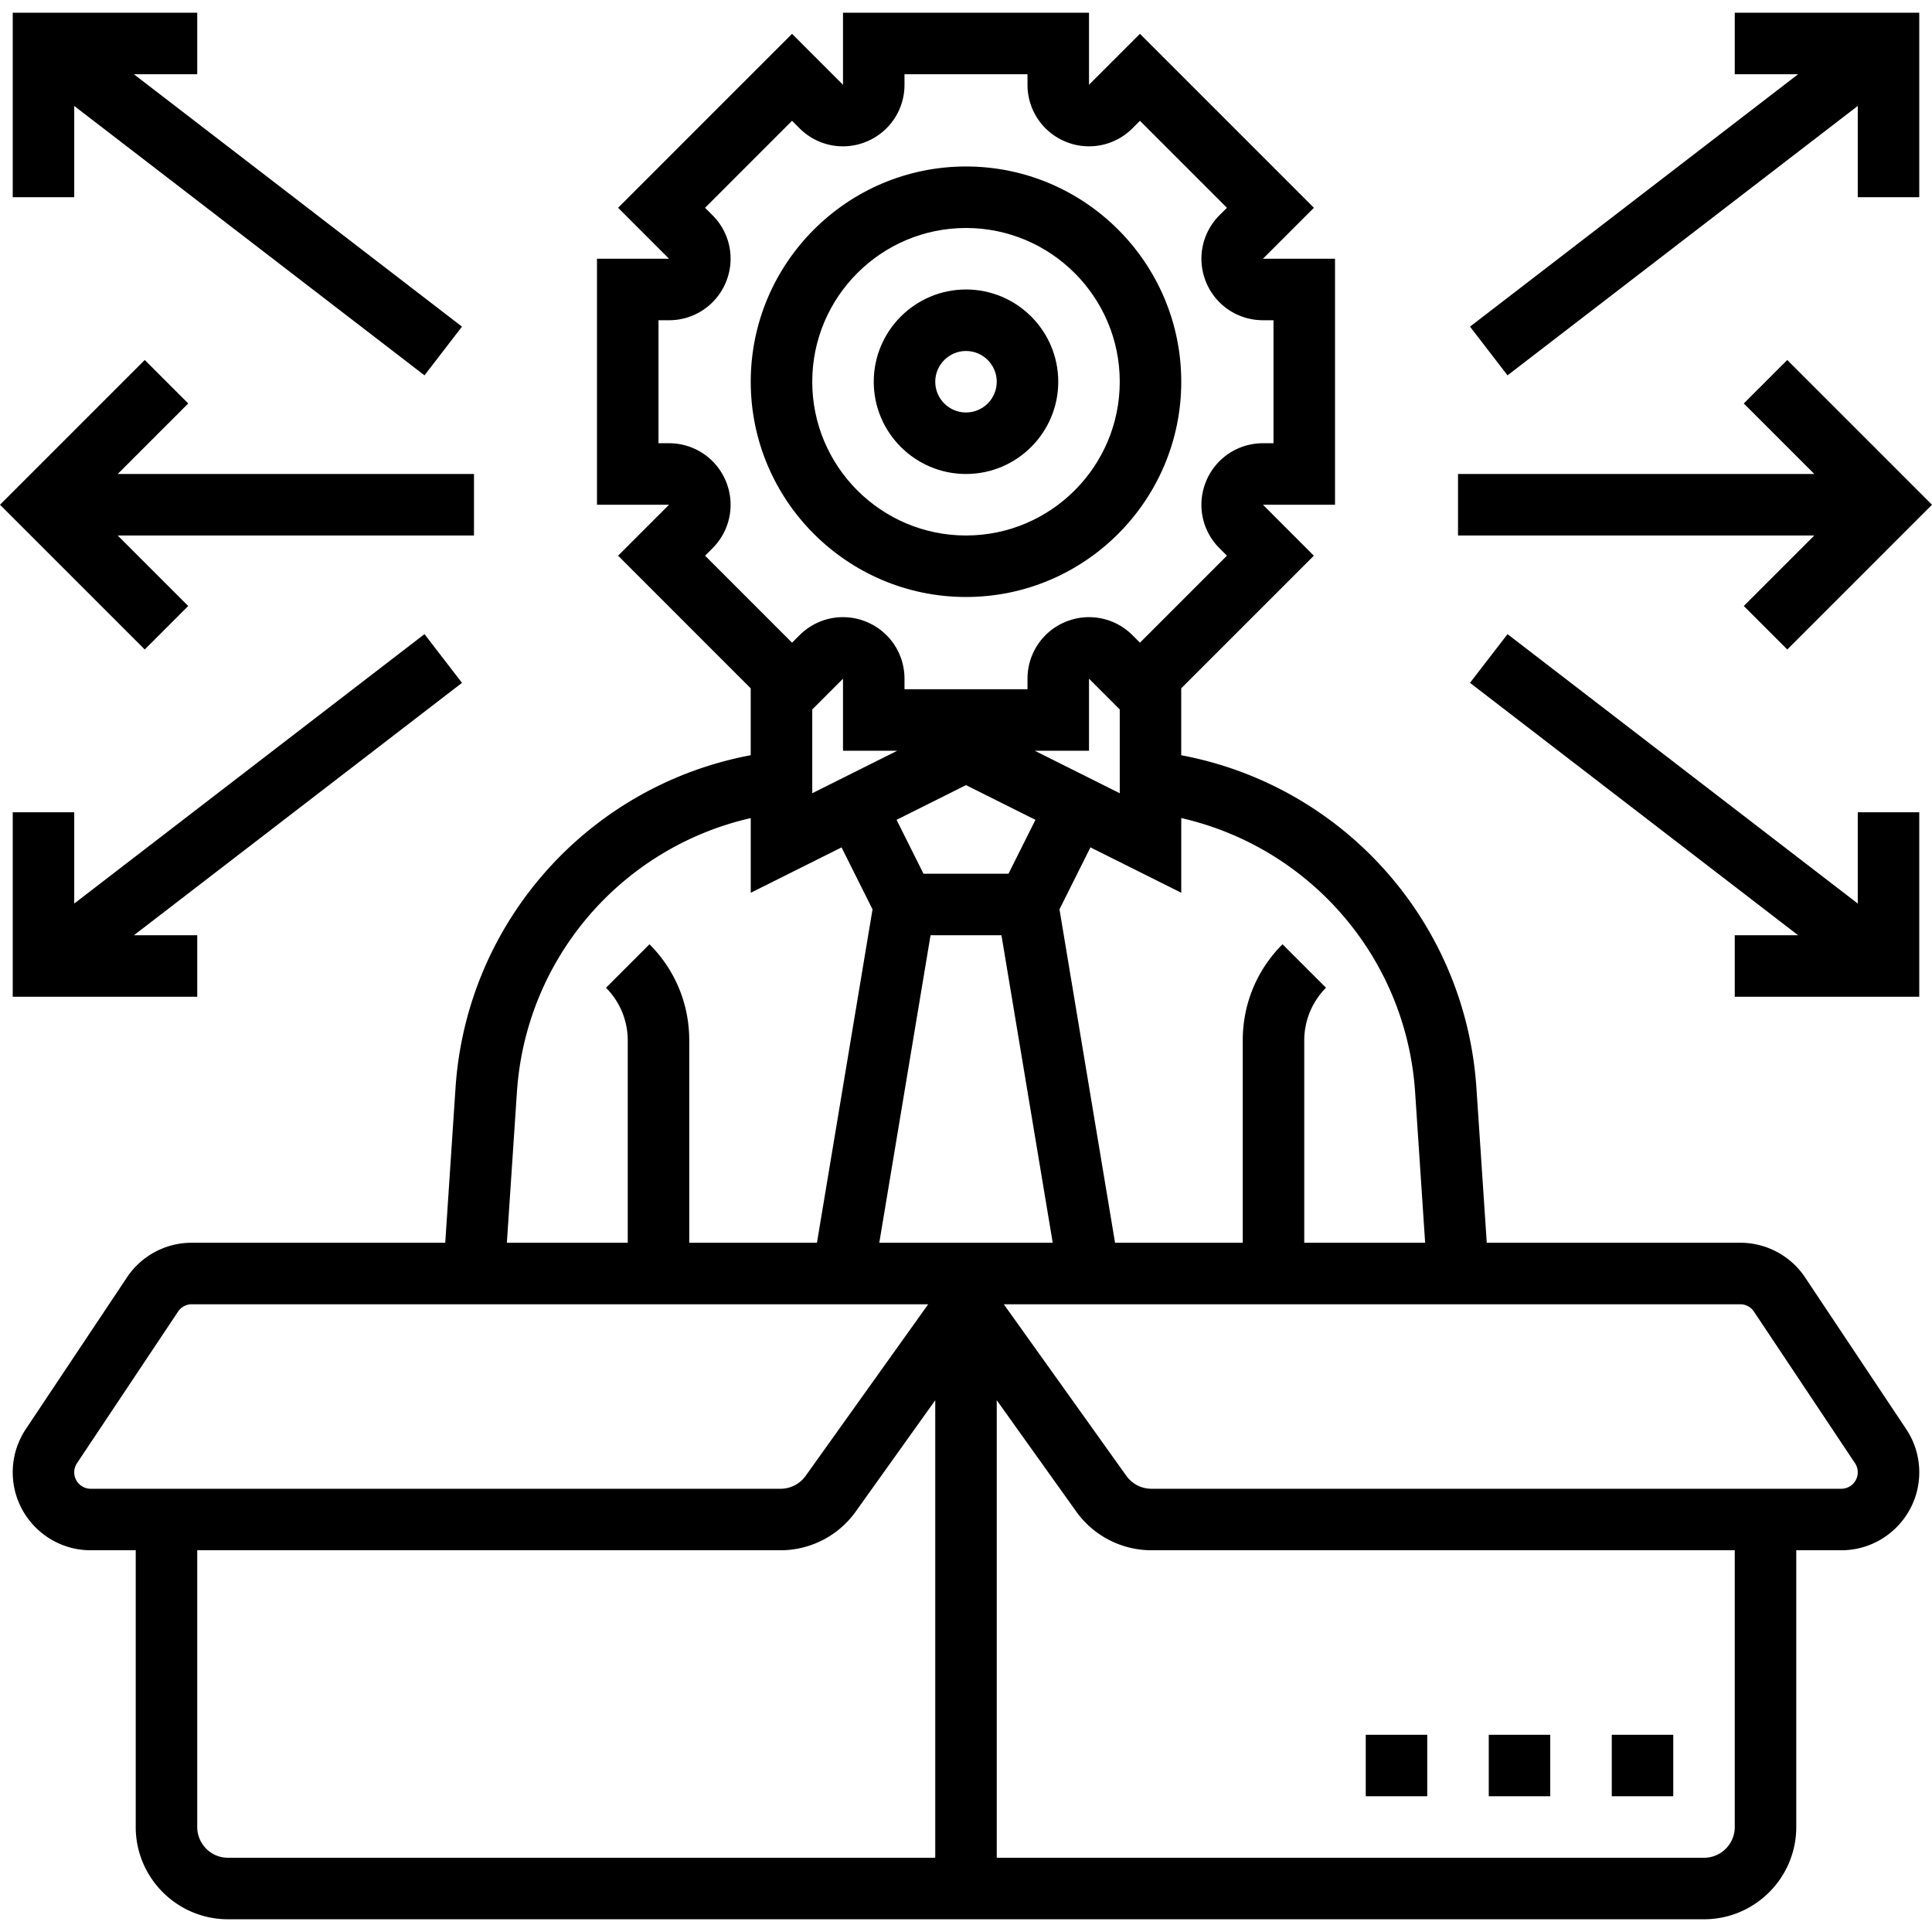
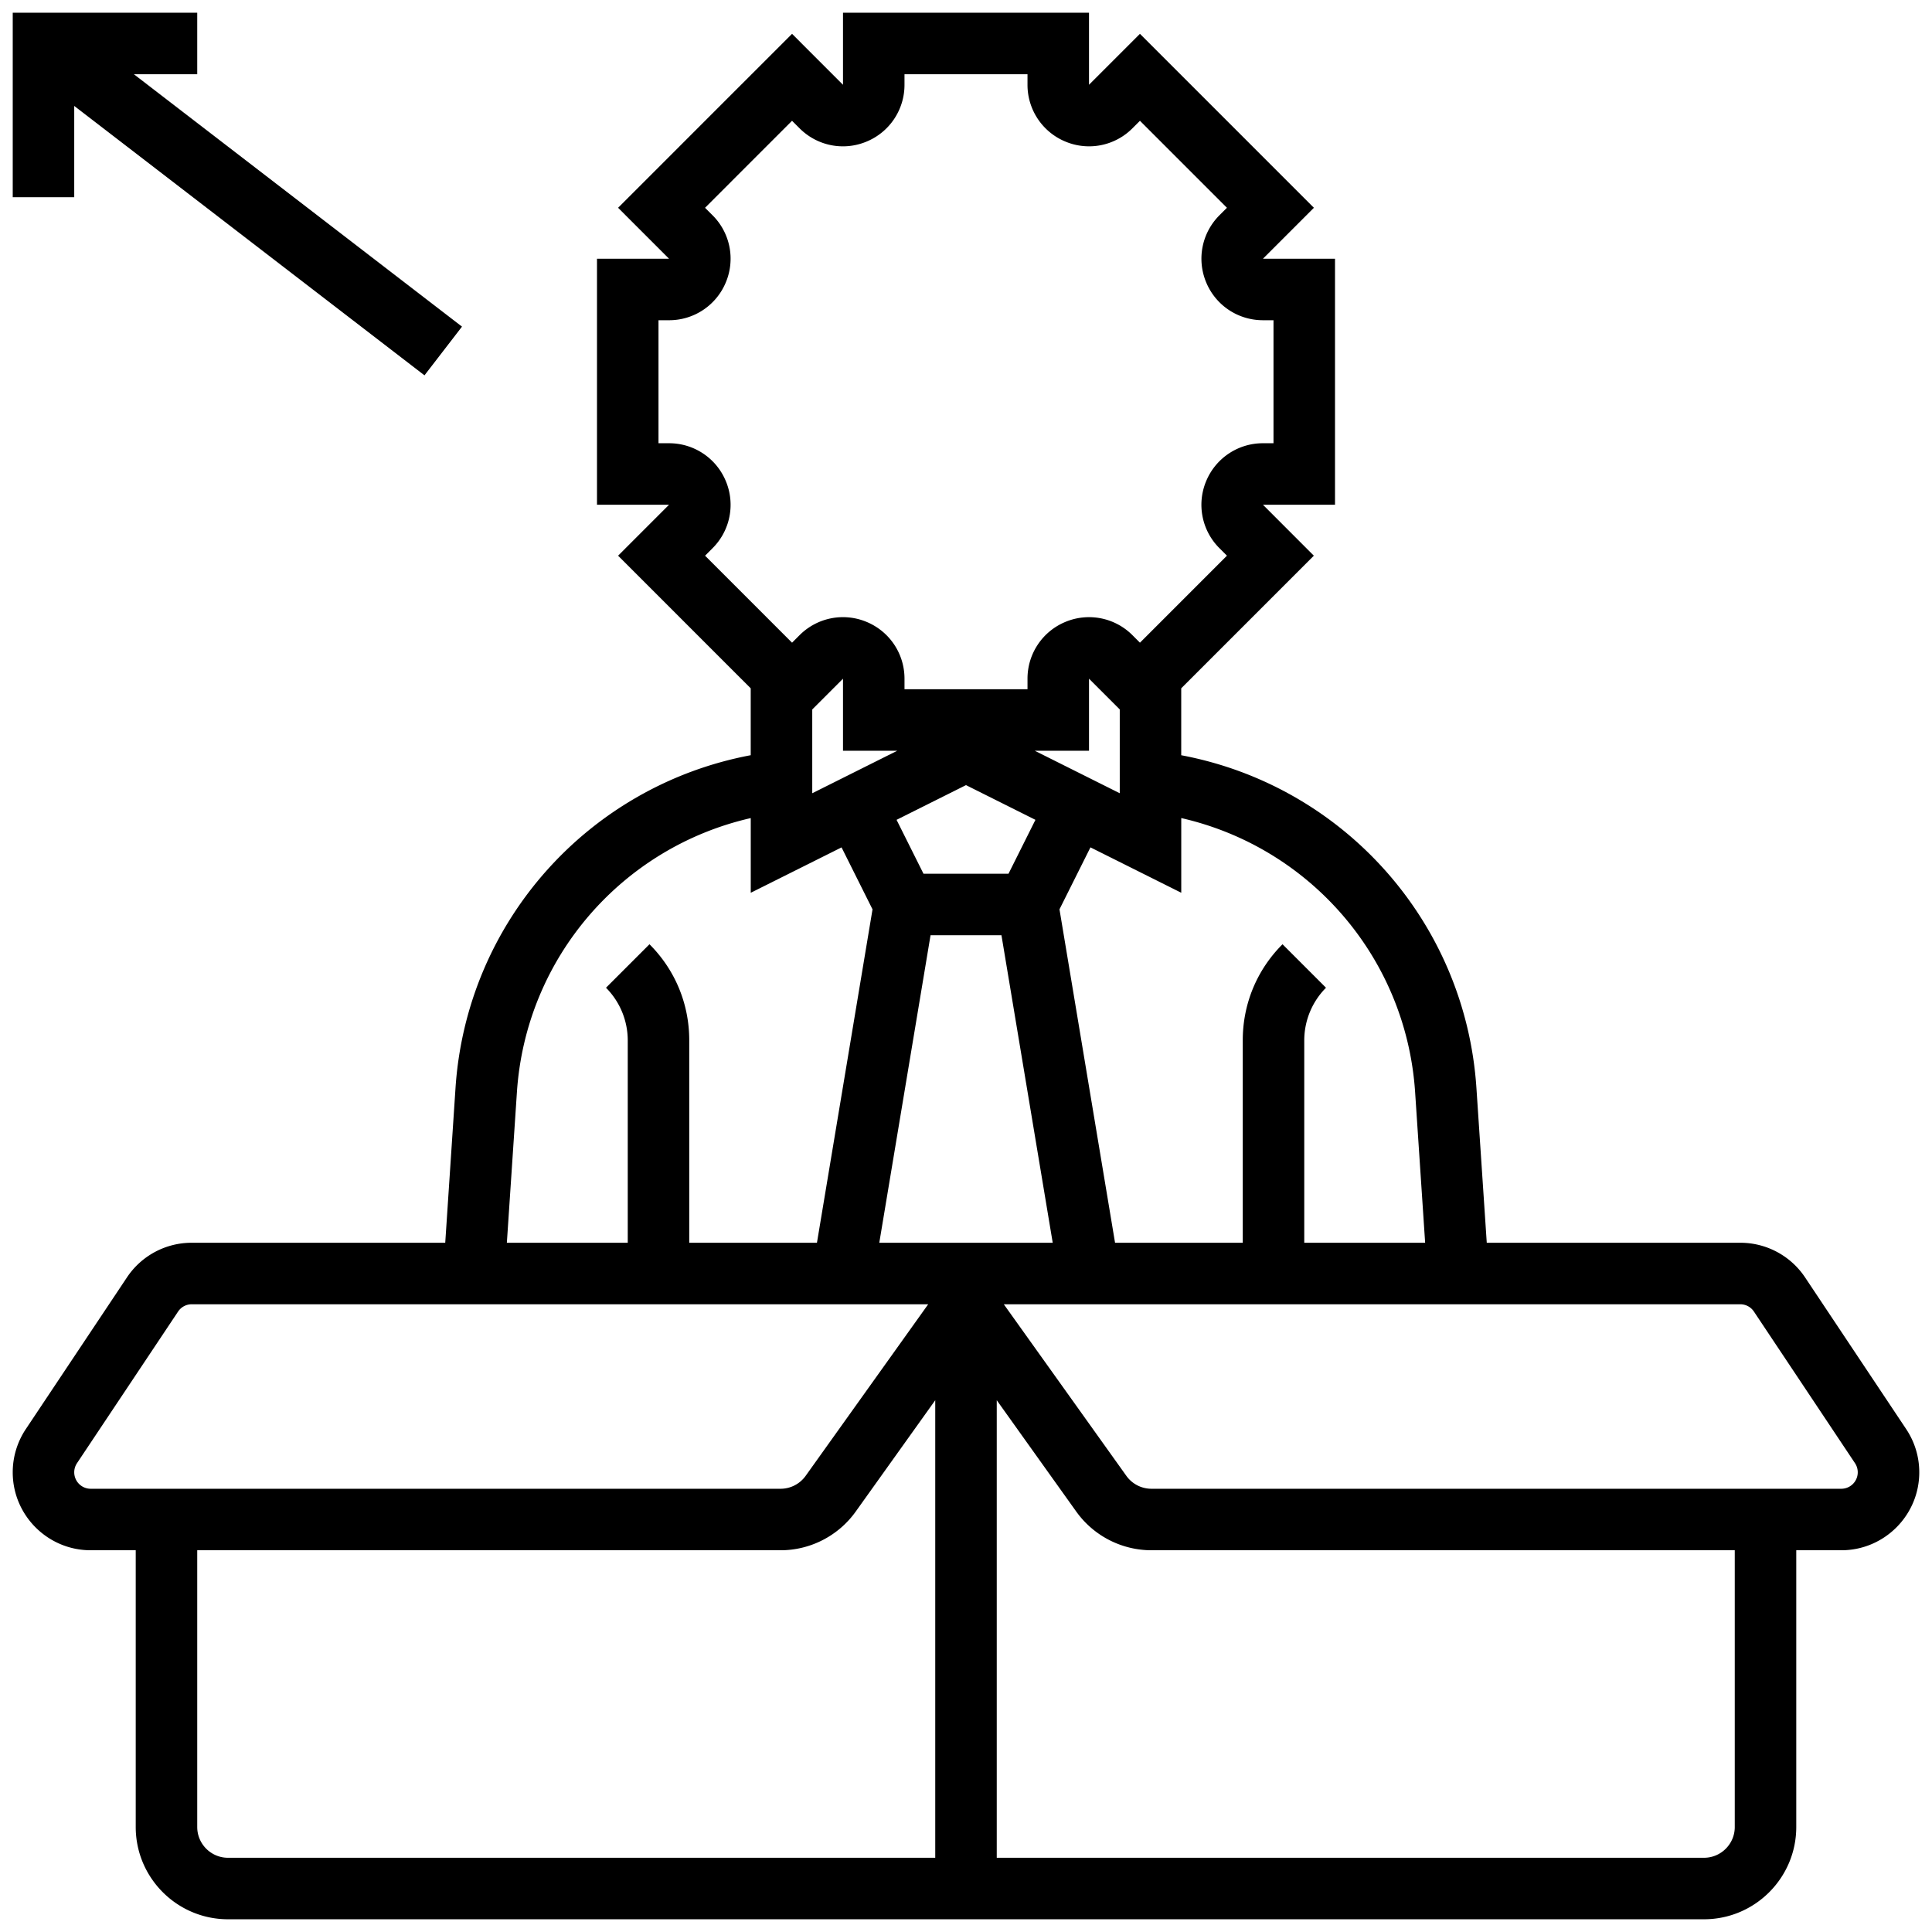
<svg xmlns="http://www.w3.org/2000/svg" viewBox="0 0 512 512">
-   <path d="M361.94 459.731h16.298v16.298H361.94zm32.597 0h16.298v16.298h-16.298zm32.597 0h16.298v16.298h-16.298zM256 158.209c31.456 0 57.045-25.589 57.045-57.045S287.456 44.12 256 44.12s-57.045 25.589-57.045 57.045 25.589 57.044 57.045 57.044zm0-97.791c22.467 0 40.746 18.279 40.746 40.746S278.467 141.911 256 141.911s-40.746-18.279-40.746-40.746S233.533 60.418 256 60.418z" />
-   <path d="M256 125.612c13.479 0 24.448-10.969 24.448-24.448S269.479 76.717 256 76.717s-24.448 10.969-24.448 24.448 10.969 24.447 24.448 24.447zm0-32.597c4.49 0 8.149 3.659 8.149 8.149s-3.659 8.149-8.149 8.149-8.149-3.659-8.149-8.149 3.659-8.149 8.149-8.149z" />
  <path d="M478.376 338.544a20.617 20.617 0 0 0-17.195-9.201h-67.174l-2.738-41.007c-2.934-44.144-35.36-80.131-78.233-88.191v-17.733l35.148-35.148-13.487-13.503h19.094V68.568h-19.094L348.2 55.064l-46.1-46.1-13.503 13.503V3.374h-65.194v19.094L209.9 8.964l-46.1 46.1 13.503 13.503h-19.094v65.194h19.094L163.8 147.265l35.148 35.148v17.725c-42.865 8.068-75.291 44.055-78.233 88.191l-2.722 41.015H50.819a20.593 20.593 0 0 0-17.187 9.201L6.845 378.719a20.635 20.635 0 0 0-3.472 11.458c0 11.393 9.266 20.658 20.658 20.658H35.97v73.343c0 13.479 10.969 24.448 24.448 24.448h391.163c13.479 0 24.448-10.969 24.448-24.448v-73.343h11.939c11.393 0 20.658-9.266 20.658-20.658 0-4.091-1.198-8.051-3.472-11.458zM375.02 289.42l2.657 39.923h-32.035v-53.671a19.823 19.823 0 0 1 5.762-13.911l-11.523-11.523c-6.796 6.788-10.537 15.826-10.537 25.434v53.671H295.5l-14.726-88.362 8.206-16.421 24.065 12.028v-19.794c34.096 7.783 59.595 36.998 61.975 72.626zm-142.001 39.923 13.585-81.492h18.792l13.585 81.492zm-17.765-141.332 8.149-8.149v19.094h14.375l-22.524 11.262zm58.968 10.944h14.375v-19.094l8.149 8.149v22.207zM256 208.066l18.401 9.2-7.139 14.286h-22.524l-7.139-14.286zm-63.637-80.539a16.257 16.257 0 0 0-15.06-10.064h-2.795V84.866h2.795a16.258 16.258 0 0 0 15.06-10.064 16.225 16.225 0 0 0-3.537-17.757l-1.98-1.98L209.9 32.01l1.98 1.98c4.678 4.686 11.653 6.079 17.757 3.537a16.257 16.257 0 0 0 10.064-15.06v-2.795h32.597v2.795a16.258 16.258 0 0 0 10.064 15.06 16.225 16.225 0 0 0 17.757-3.537l1.98-1.98 23.054 23.054-1.98 1.98c-4.678 4.678-6.063 11.645-3.537 17.757s8.443 10.064 15.06 10.064h2.795v32.597h-2.795a16.258 16.258 0 0 0-15.06 10.064 16.225 16.225 0 0 0 3.537 17.757l1.98 1.98-23.053 23.056-1.98-1.98a16.251 16.251 0 0 0-17.757-3.537 16.257 16.257 0 0 0-10.064 15.06v2.795h-32.597v-2.795c0-6.617-3.952-12.525-10.064-15.06s-13.08-1.141-17.757 3.537l-1.98 1.98-23.054-23.054 1.98-1.98a16.228 16.228 0 0 0 3.536-17.758zM136.989 289.42c2.371-35.62 27.87-64.835 61.967-72.618v19.794l24.065-12.028 8.206 16.421-14.726 88.354h-33.844v-53.671c0-9.608-3.74-18.645-10.537-25.434l-11.523 11.523a19.823 19.823 0 0 1 5.762 13.911v53.671h-32.035zM19.672 390.177c0-.864.253-1.695.733-2.42l26.787-40.176a4.35 4.35 0 0 1 3.626-1.939h195.166l-32.483 45.481a8.186 8.186 0 0 1-6.633 3.415H24.032a4.367 4.367 0 0 1-4.36-4.361zm32.597 94.002v-73.343h154.599c7.872 0 15.312-3.83 19.892-10.235l21.09-29.525v121.252H60.418c-4.49 0-8.149-3.659-8.149-8.149zm407.462 0c0 4.49-3.659 8.149-8.149 8.149H264.149V371.075l21.09 29.533a24.528 24.528 0 0 0 19.892 10.227H459.73v73.344zm28.237-89.642H305.132a8.174 8.174 0 0 1-6.625-3.406l-32.491-45.489h195.166c1.459 0 2.82.725 3.626 1.939l26.786 40.176a4.364 4.364 0 0 1-3.626 6.78zM19.672 28.074l92.82 71.396 9.942-12.909-86.952-66.889h16.787V3.374H3.374v48.895h16.298z" />
-   <path d="m112.492 168.053-92.82 71.396v-24.195H3.374v48.895h48.895v-16.298H35.482l86.952-66.889zm-62.611-7.456-18.686-18.686h94.417v-16.299H31.195l18.686-18.686-11.523-11.523L0 133.762l38.358 38.358zM399.508 99.47l92.82-71.396v24.195h16.298V3.374h-48.895v16.298h16.787l-86.952 66.889zm92.82 139.979-92.82-71.396-9.942 12.909 86.952 66.889h-16.787v16.298h48.895v-48.895h-16.298zm-30.209-78.852 11.523 11.523L512 133.762l-38.358-38.359-11.523 11.523 18.686 18.686h-94.417v16.299h94.417z" />
</svg>